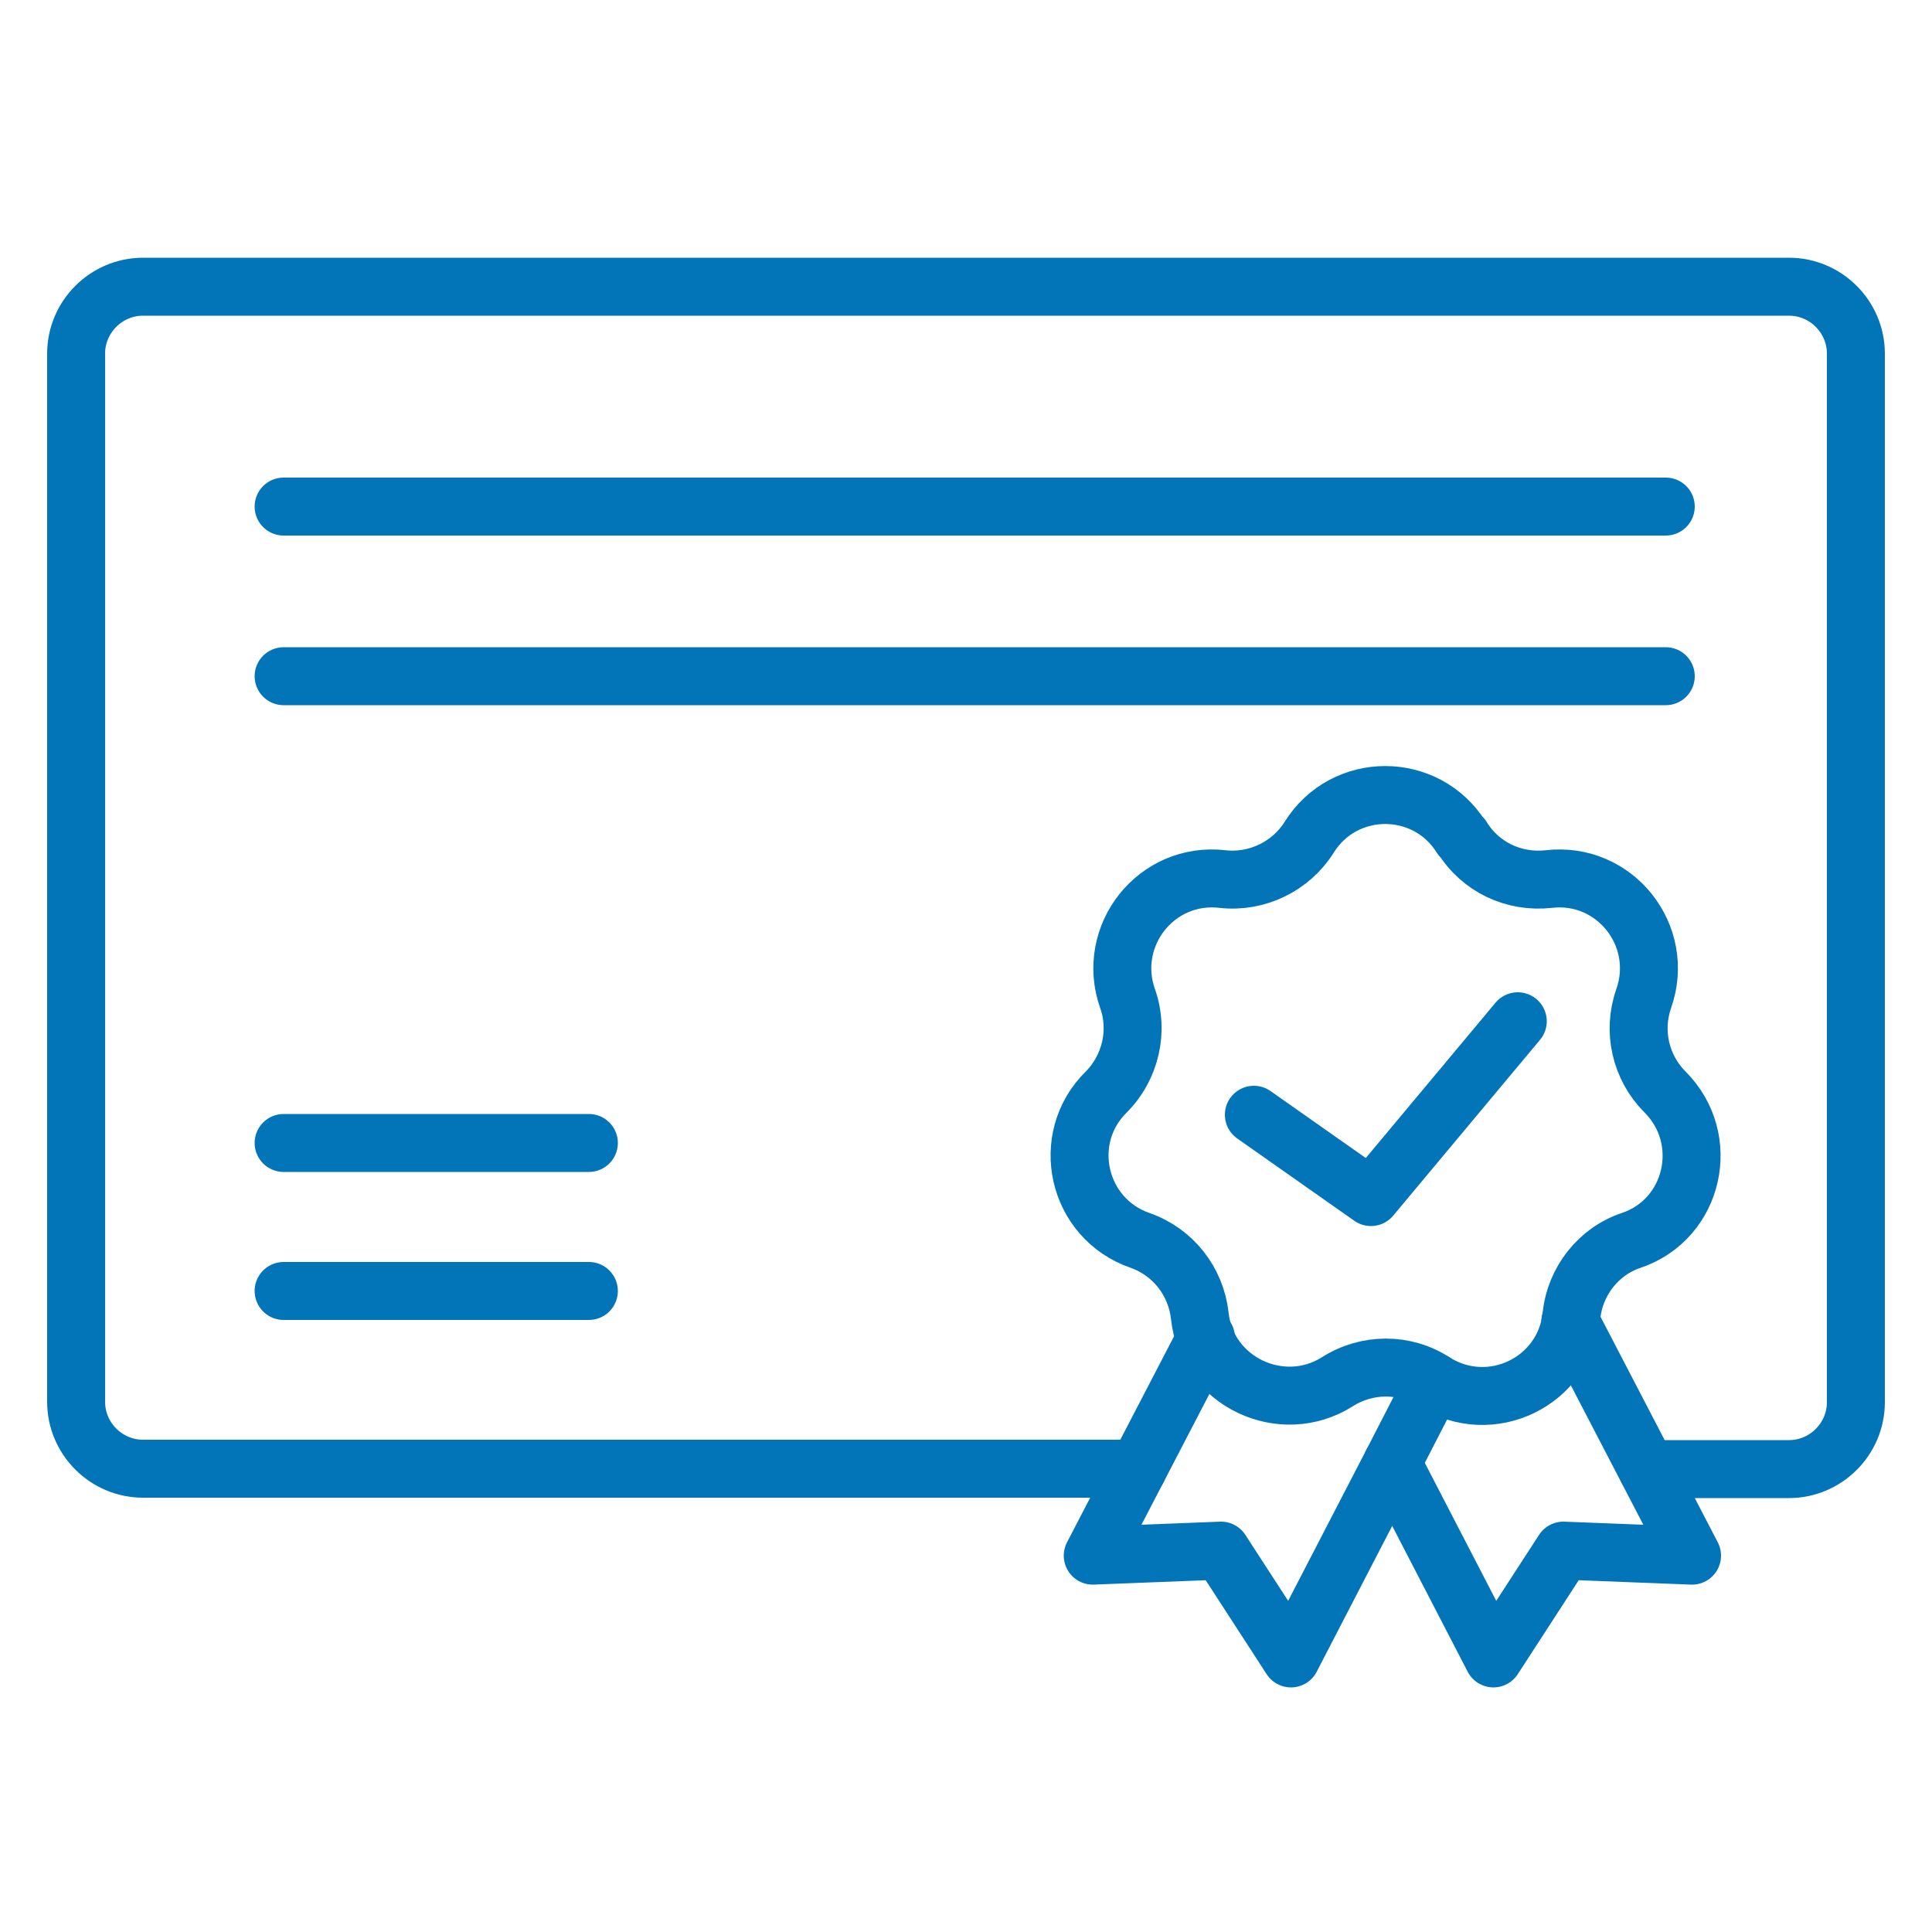
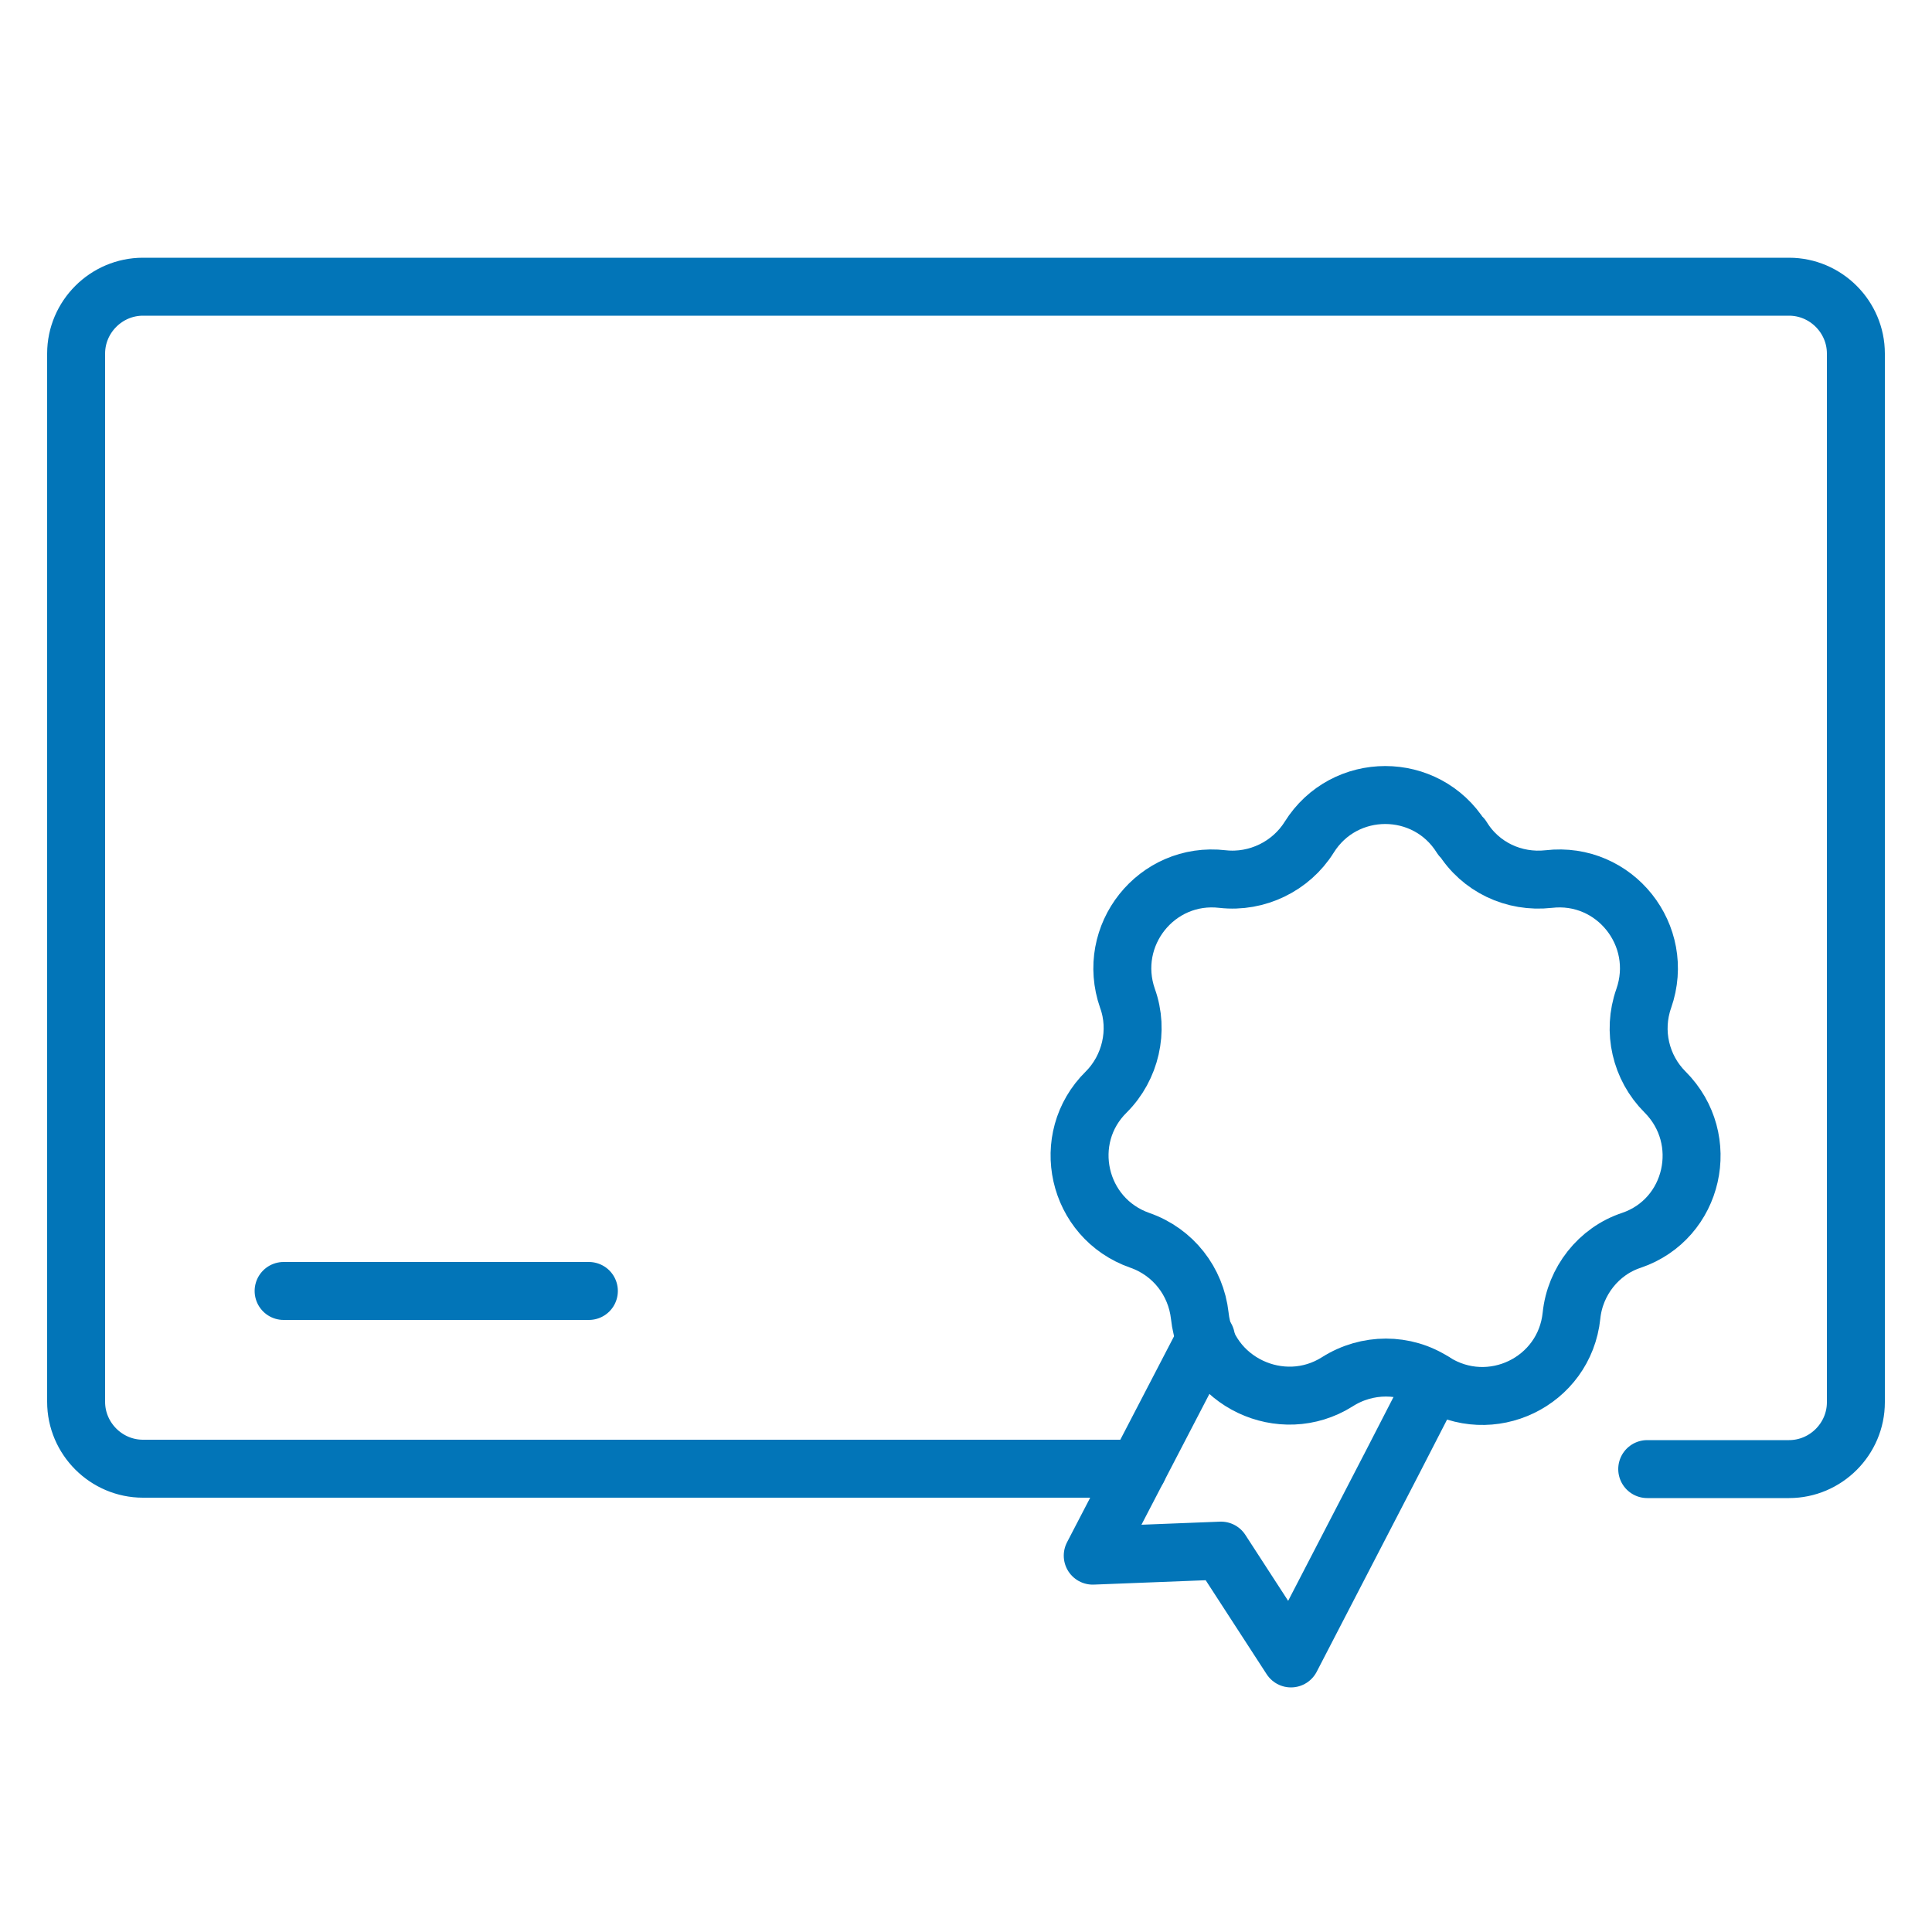
<svg xmlns="http://www.w3.org/2000/svg" width="50" height="50" viewBox="0 0 50 50" fill="none">
  <g id="Exams_icon_50x50">
-     <path id="Vector" d="M7.34 13.11H43.11" stroke="#0275B8" stroke-width="1.5" stroke-linecap="round" stroke-linejoin="round" />
-     <path id="Vector_2" d="M7.34 17.5H43.11" stroke="#0275B8" stroke-width="1.5" stroke-linecap="round" stroke-linejoin="round" />
    <path id="Vector_3" d="M7.34 33.41H15.24" stroke="#0275B8" stroke-width="1.5" stroke-linecap="round" stroke-linejoin="round" />
-     <path id="Vector_4" d="M7.34 29.58H15.24" stroke="#0275B8" stroke-width="1.5" stroke-linecap="round" stroke-linejoin="round" />
    <path id="Vector_5" d="M29.45 38.01H3.7C2.75 38.01 1.97 37.23 1.97 36.28V9.15C1.97 8.2 2.75 7.42 3.7 7.42H46.3C47.25 7.42 48.03 8.2 48.03 9.15V36.29C48.03 37.24 47.25 38.02 46.3 38.02H42.63" stroke="#0275B8" stroke-width="1.5" stroke-linecap="round" stroke-linejoin="round" />
-     <path id="Vector_6" d="M40.64 34.2L43.79 40.26L40.46 40.13L38.65 42.92L36.03 37.86" stroke="#0275B8" stroke-width="1.5" stroke-linecap="round" stroke-linejoin="round" />
    <path id="Vector_7" d="M31.21 34.62L28.28 40.26L31.6 40.13L33.41 42.92L36.03 37.86L37.11 35.76" stroke="#0275B8" stroke-width="1.5" stroke-linecap="round" stroke-linejoin="round" />
    <path id="Vector_8" d="M37.84 21.67C38.31 22.44 39.18 22.85 40.08 22.75C41.79 22.55 43.11 24.21 42.54 25.84C42.24 26.69 42.46 27.63 43.09 28.26C44.31 29.48 43.84 31.55 42.22 32.1C41.37 32.38 40.76 33.16 40.67 34.05C40.49 35.76 38.58 36.69 37.11 35.76C36.36 35.27 35.38 35.27 34.61 35.76C33.17 36.67 31.23 35.76 31.05 34.05C30.95 33.16 30.36 32.4 29.5 32.1C27.87 31.53 27.41 29.46 28.63 28.26C29.26 27.63 29.48 26.67 29.18 25.84C28.61 24.21 29.93 22.55 31.64 22.75C32.53 22.85 33.41 22.42 33.88 21.67C34.79 20.21 36.91 20.21 37.82 21.67H37.84Z" stroke="#0275B8" stroke-width="1.5" stroke-linecap="round" stroke-linejoin="round" />
-     <path id="Vector_9" d="M32.45 28.85L35.48 30.98L39.28 26.43" stroke="#0275B8" stroke-width="1.5" stroke-linecap="round" stroke-linejoin="round" />
  </g>
</svg>